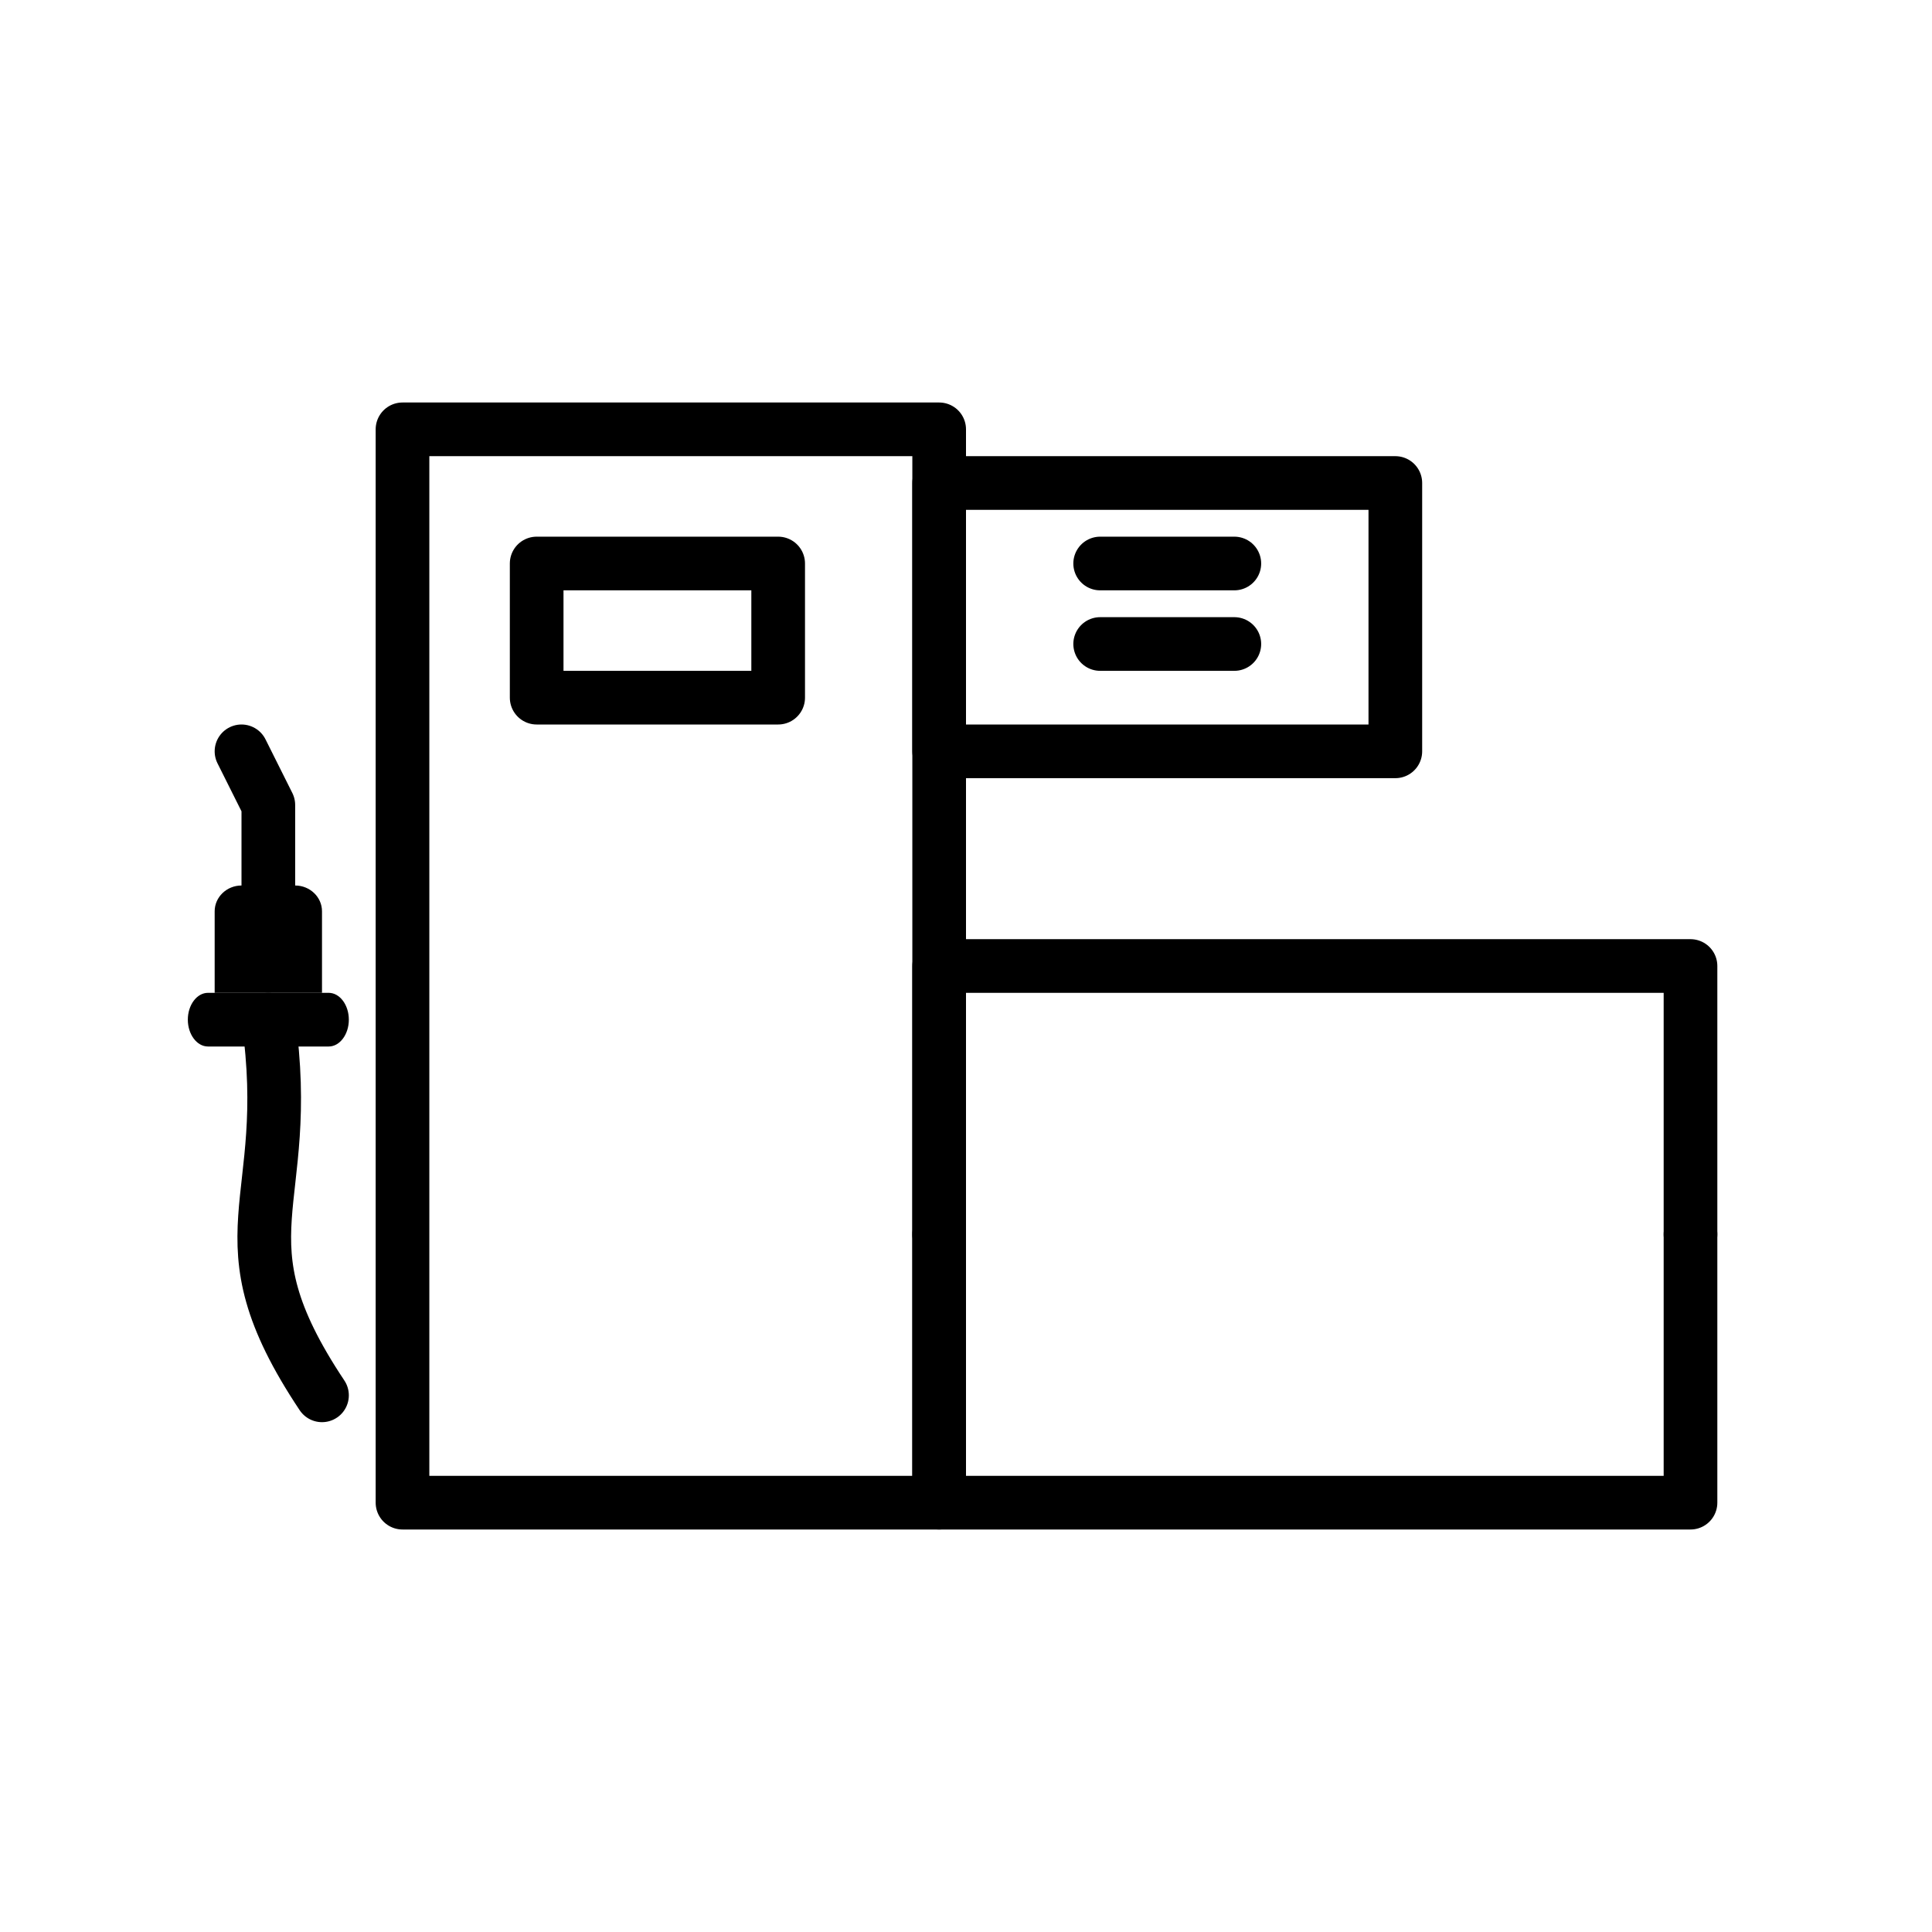
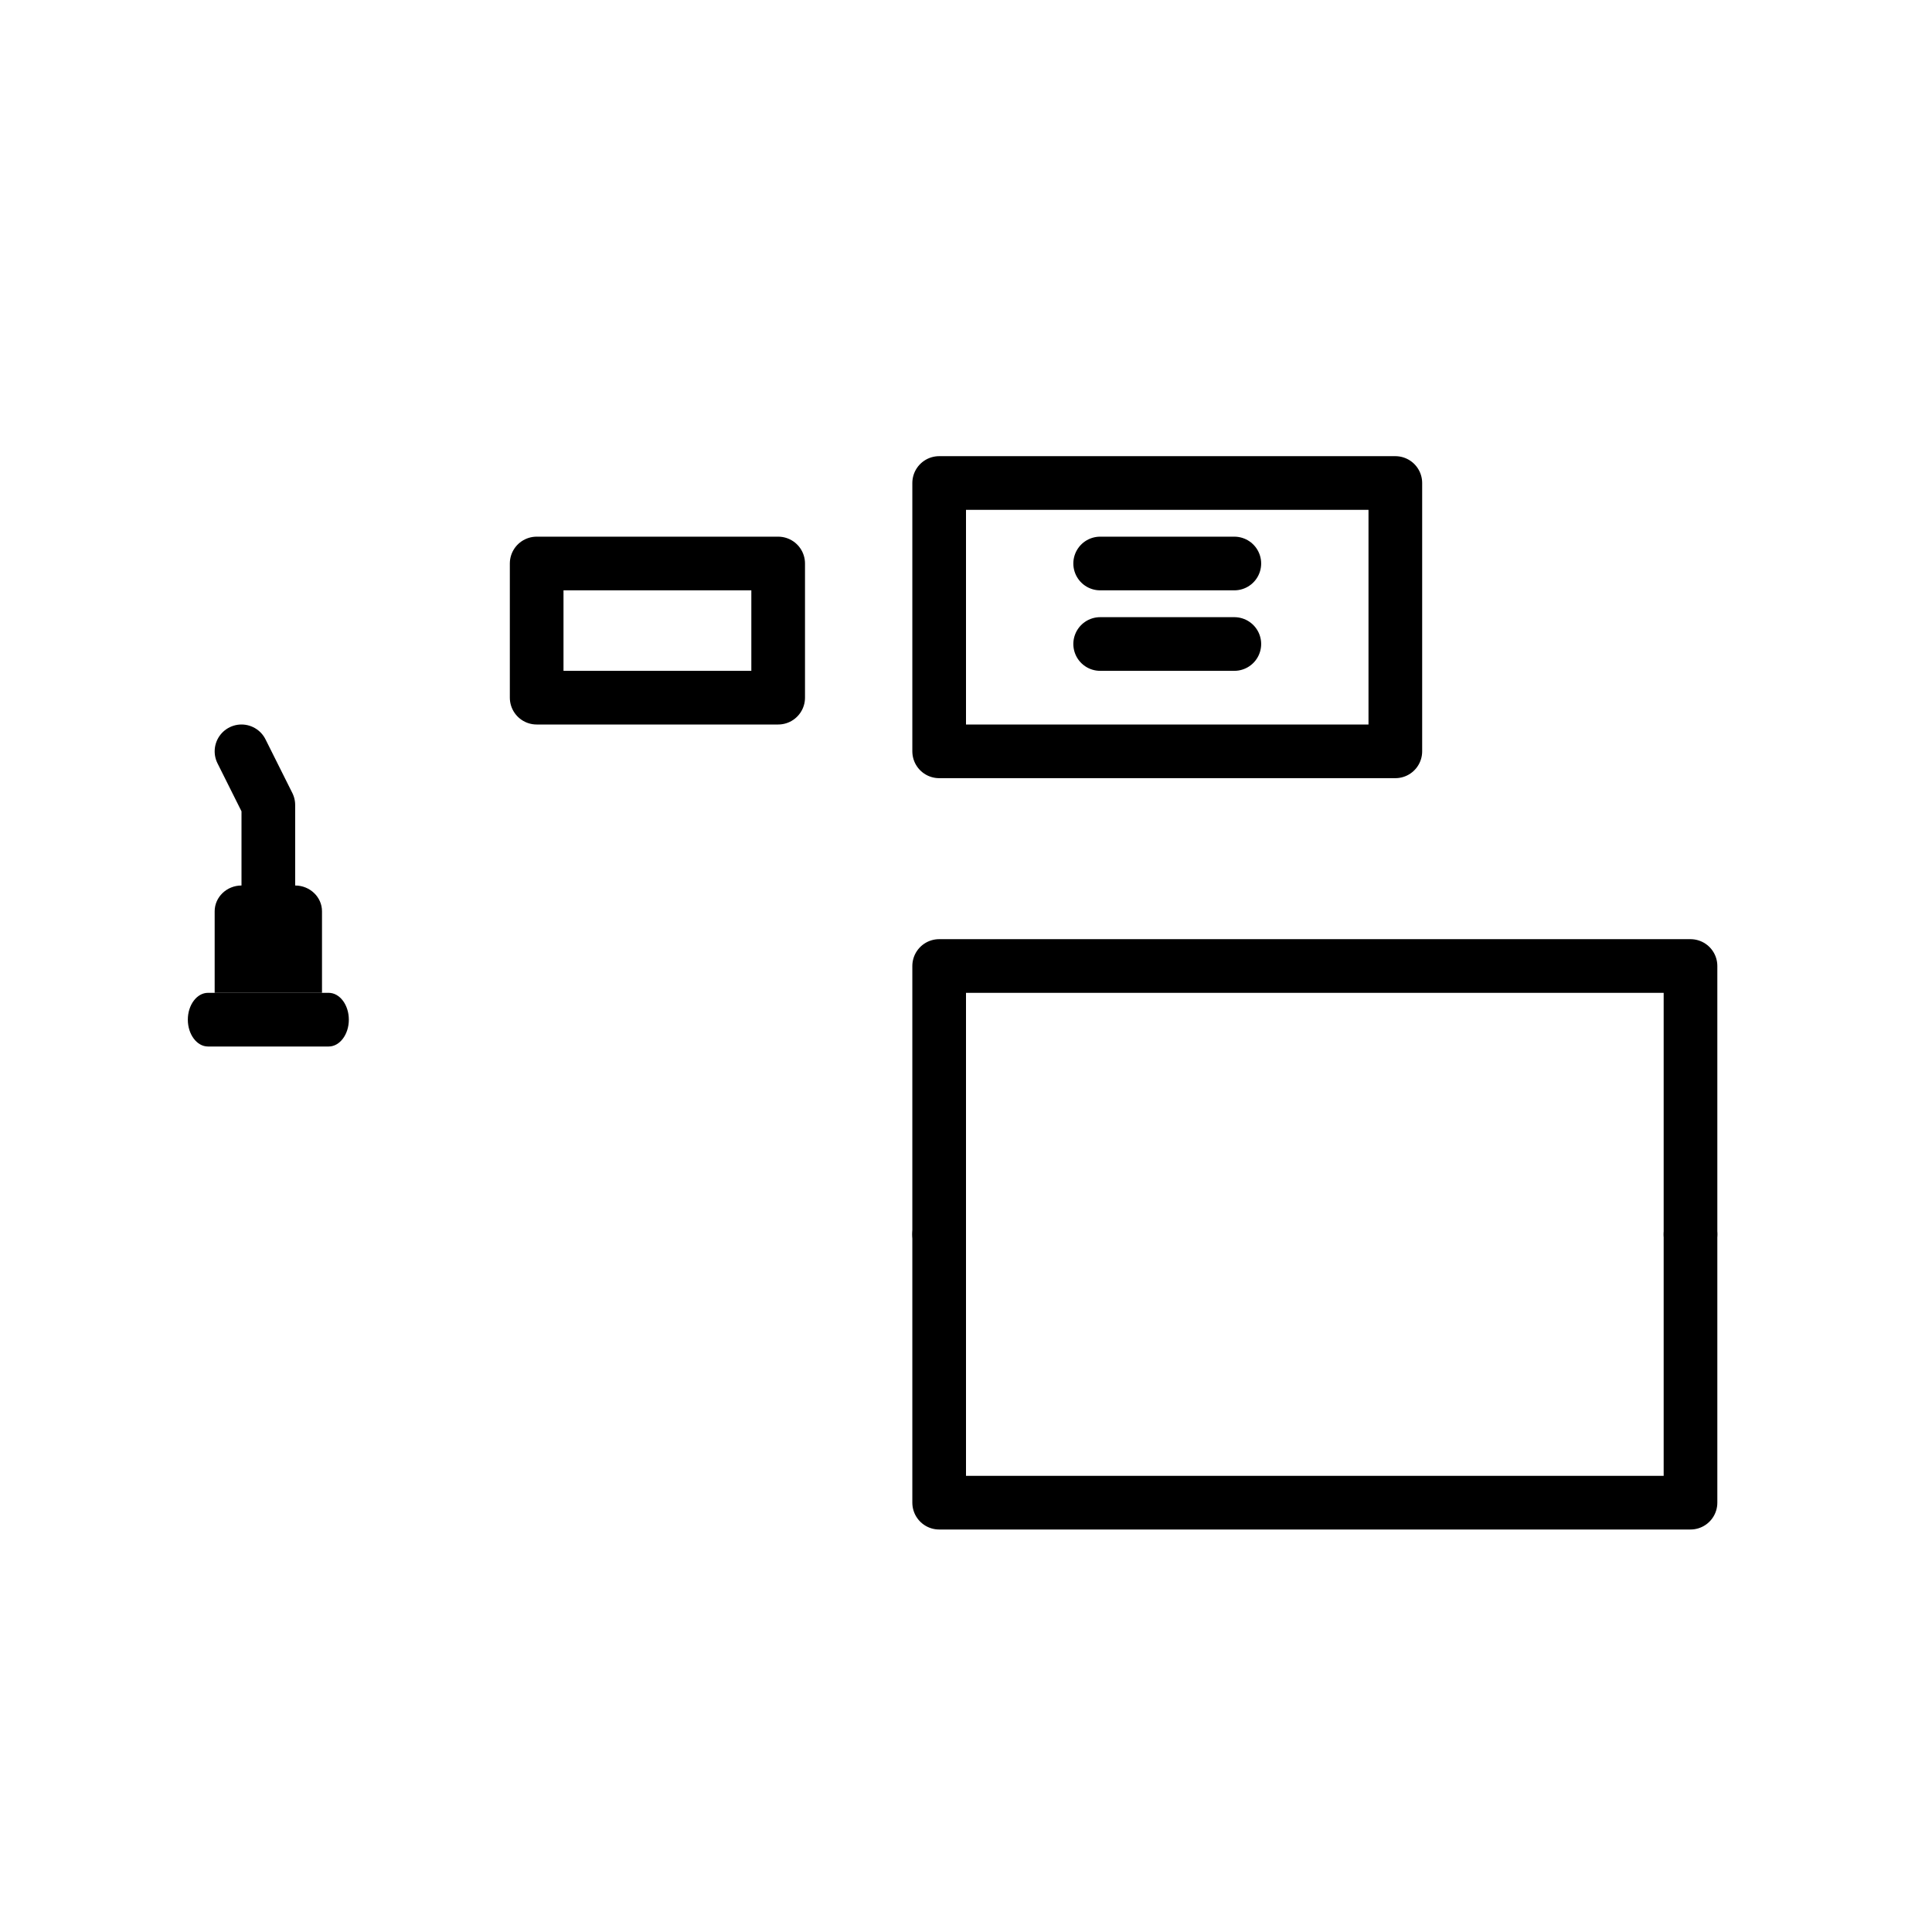
<svg xmlns="http://www.w3.org/2000/svg" id="emoji" viewBox="0 0 72 72">
  <g id="line">
-     <rect x="15" y="16" width="20" height="40" fill="none" stroke="#000000" stroke-linecap="round" stroke-linejoin="round" stroke-miterlimit="10" stroke-width="2" />
    <polyline fill="none" stroke="#000000" stroke-linecap="round" stroke-linejoin="round" stroke-miterlimit="10" stroke-width="2" points="35,46 35,36 63,36 63,46" />
    <polyline fill="none" stroke="#000000" stroke-linecap="round" stroke-linejoin="round" stroke-miterlimit="10" stroke-width="2" points="63,46 63,56 35,56 35,46" />
    <rect x="20" y="21" width="9" height="5" fill="none" stroke="#000000" stroke-linecap="round" stroke-linejoin="round" stroke-miterlimit="10" stroke-width="2" />
    <rect x="35" y="18" width="17" height="10" fill="none" stroke="#000000" stroke-linecap="round" stroke-linejoin="round" stroke-miterlimit="10" stroke-width="2" />
    <line x1="41" x2="46" y1="21" y2="21" fill="none" stroke="#000000" stroke-linecap="round" stroke-linejoin="round" stroke-miterlimit="10" stroke-width="2" />
    <line x1="41" x2="46" y1="24" y2="24" fill="none" stroke="#000000" stroke-linecap="round" stroke-linejoin="round" stroke-miterlimit="10" stroke-width="2" />
    <polyline fill="none" stroke="#000000" stroke-linecap="round" stroke-linejoin="round" stroke-miterlimit="10" stroke-width="2" points="10,34 10,30 9,28" />
    <path fill="#000000" stroke="none" d="M8,37v-3.04C8,33.432,8.45,33,9,33h2c0.55,0,1,0.432,1,0.96V37" />
    <path fill="#000000" stroke="none" d="M13,38c0,0.55-0.338,1-0.75,1h-4.5C7.338,39,7,38.55,7,38s0.338-1,0.75-1h4.5C12.662,37,13,37.45,13,38z" />
-     <path fill="none" stroke="#000000" stroke-linecap="round" stroke-linejoin="round" stroke-miterlimit="10" stroke-width="2" d="M12,52c-4-6-1-7-2-14" />
  </g>
</svg>